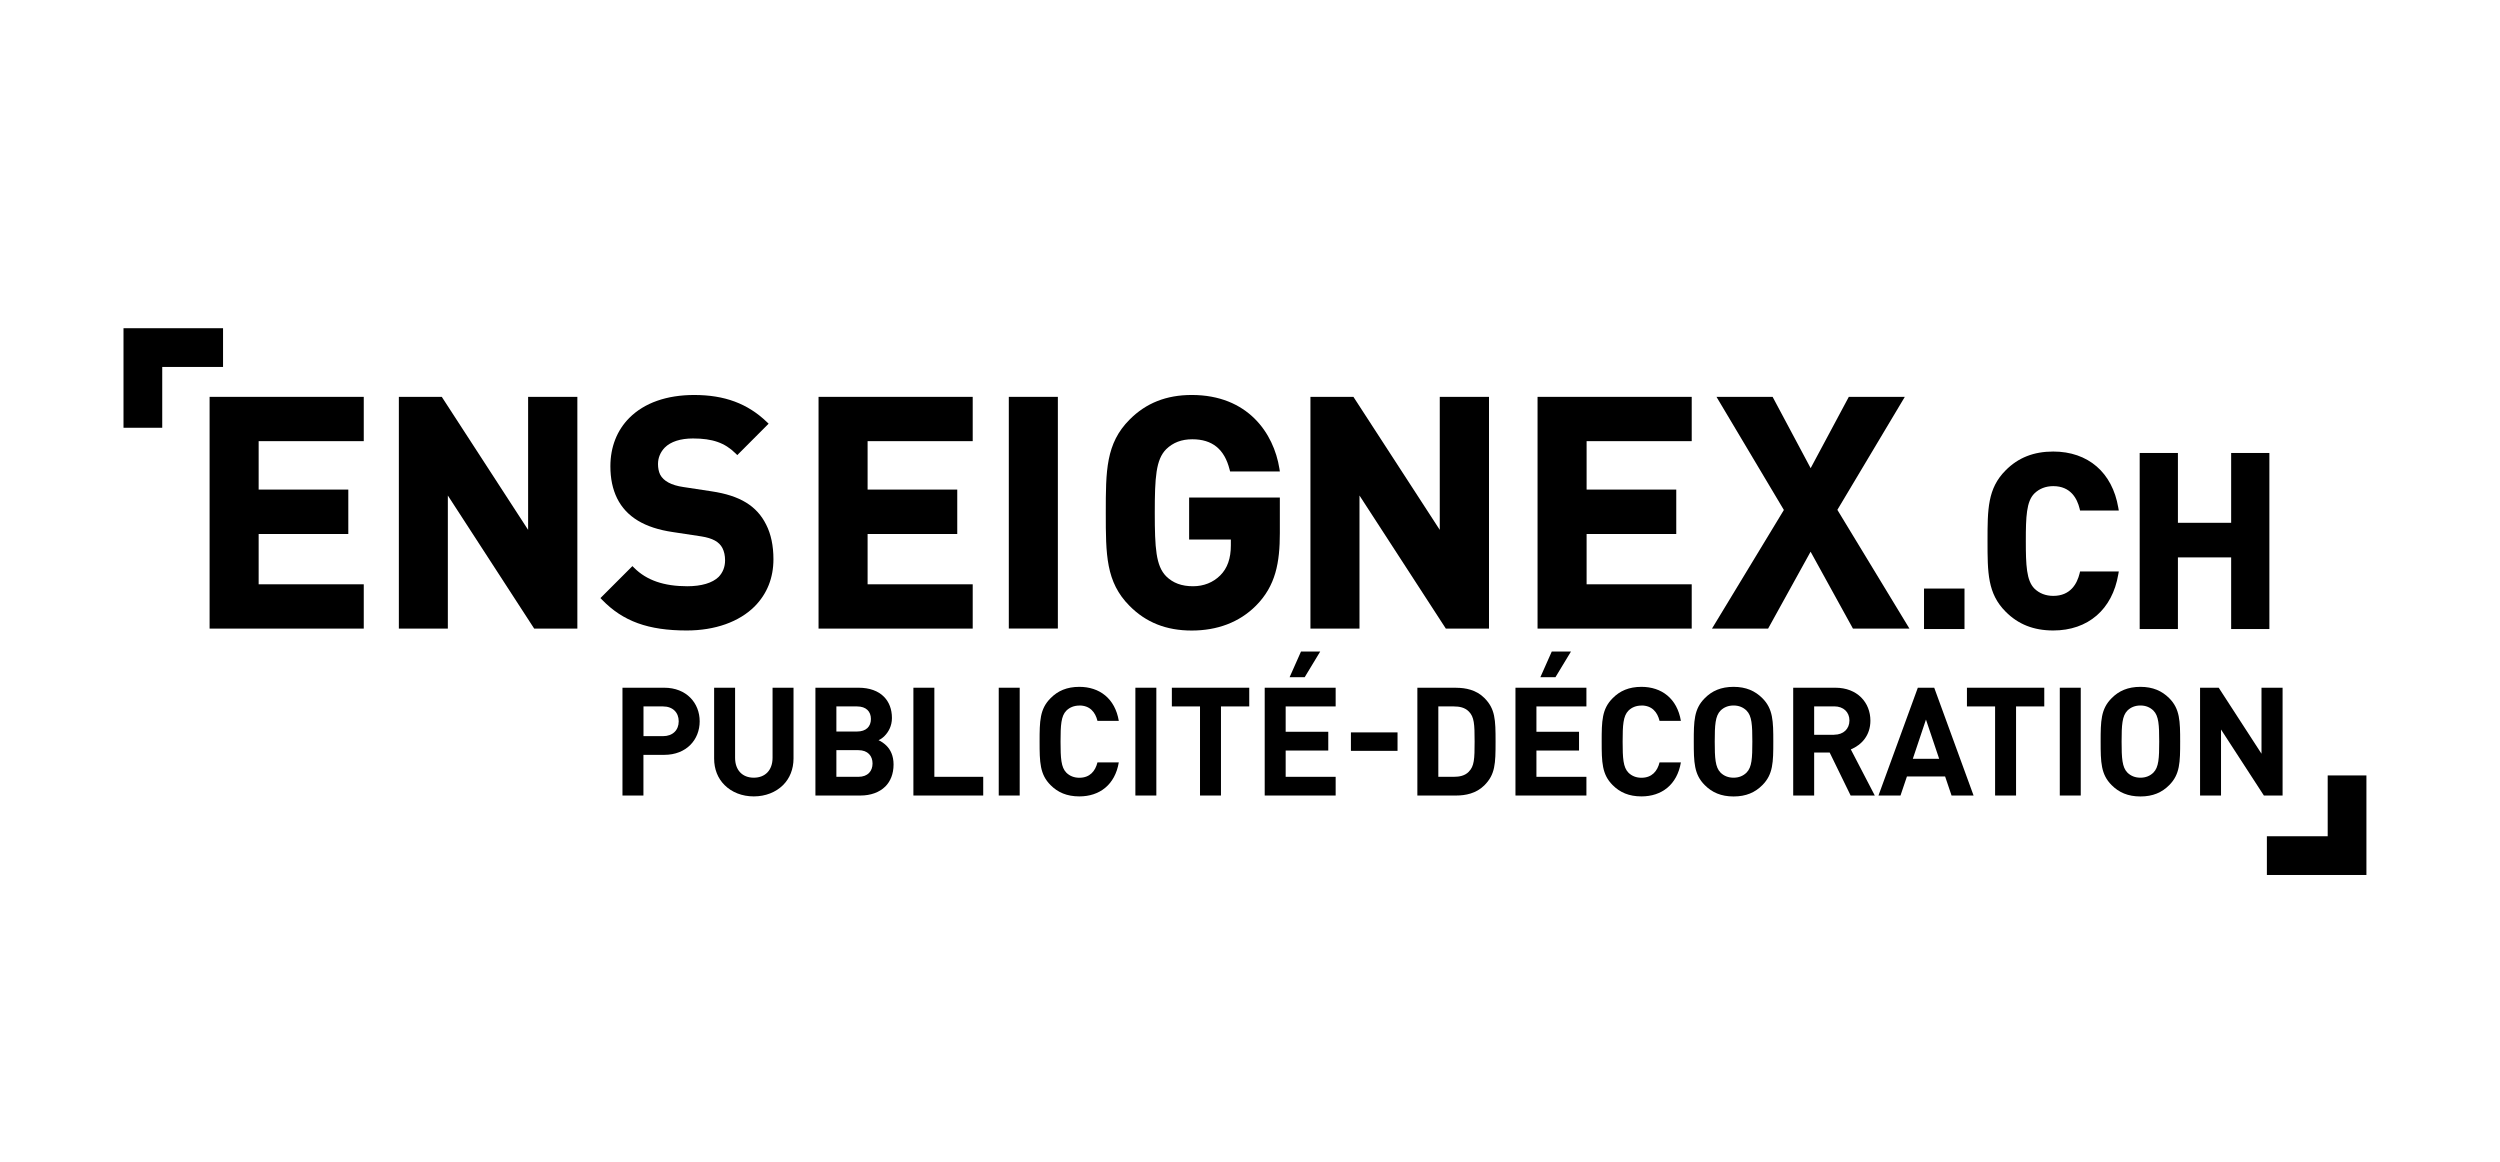
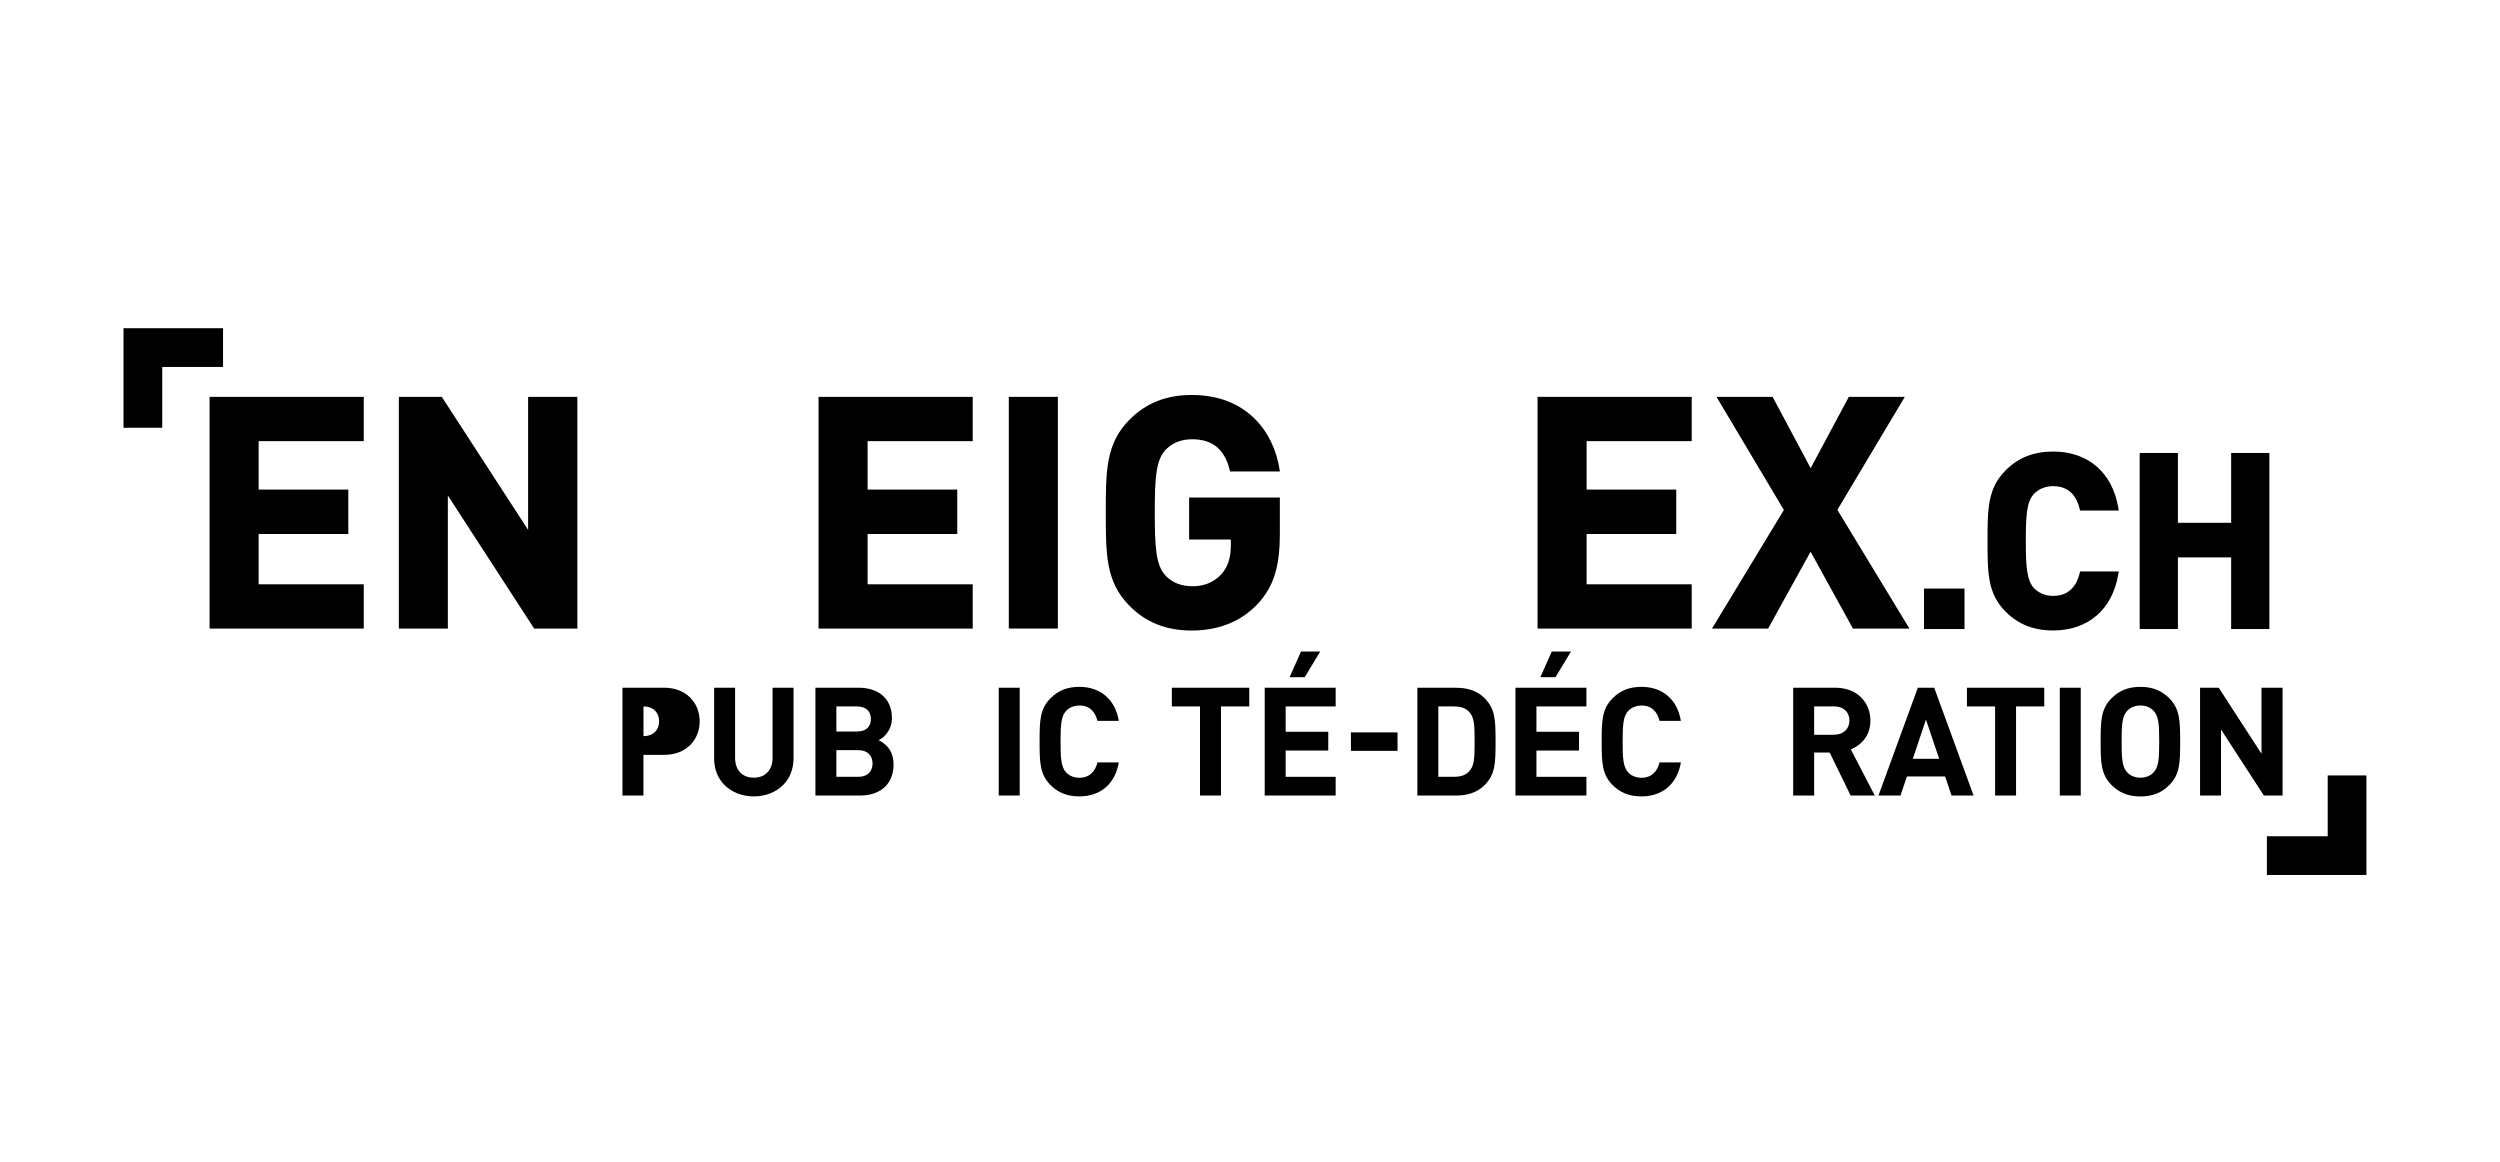
<svg xmlns="http://www.w3.org/2000/svg" id="uuid-f9601cec-7477-4fc9-a28c-2b47bb23972e" data-name="Calque 1" viewBox="0 0 399.58 185.75">
  <polygon points="33.5 100.47 58.14 100.47 58.14 93.39 41.34 93.39 41.34 85.35 55.67 85.35 55.67 78.25 41.34 78.25 41.34 70.51 58.14 70.51 58.14 63.43 33.5 63.43 33.5 100.47" />
  <polygon points="84.41 84.69 70.61 63.43 63.75 63.43 63.75 100.47 71.58 100.47 71.58 79.2 85.38 100.47 92.28 100.47 92.28 63.43 84.41 63.43 84.41 84.69" />
-   <path d="M120.63,96.91c1.98-2.01,2.99-4.55,2.99-7.53,0-2.15-.39-4.01-1.16-5.52-1.49-3-4.18-4.65-8.72-5.33l-4.53-.69c-1.92-.28-3.17-.96-3.7-1.99-.23-.48-.34-1.05-.34-1.69,0-.99.38-1.89,1.08-2.62.96-.96,2.52-1.46,4.51-1.46,3.12,0,5.09.69,6.8,2.38l.28.28,5.01-5.02-.29-.28c-3.07-2.94-6.75-4.31-11.6-4.31-4.39,0-7.97,1.26-10.36,3.65-1.99,1.99-3.04,4.67-3.04,7.74,0,1.97.35,3.65,1.08,5.14,1.48,2.96,4.39,4.72,8.9,5.38l4.55.69c1.82.29,2.86.87,3.38,1.87.28.56.42,1.2.42,1.96,0,1.05-.35,1.94-1.03,2.65-1,.97-2.74,1.49-5.02,1.49-3.73,0-6.5-.96-8.48-2.94l-.28-.28-5.11,5.11.27.28c3.34,3.44,7.38,4.9,13.52,4.9,4.52,0,8.38-1.37,10.87-3.86" />
  <polygon points="155.47 93.39 138.67 93.39 138.67 85.35 153 85.35 153 78.25 138.67 78.25 138.67 70.51 155.47 70.51 155.47 63.43 130.83 63.43 130.83 100.47 155.47 100.47 155.47 93.39" />
  <rect x="161.24" y="63.43" width="7.84" height="37.03" />
  <path d="M204.54,79.52h-14.48v6.72h6.67v.93c0,2.08-.55,3.65-1.69,4.79-1.14,1.14-2.65,1.74-4.35,1.74-1.83,0-3.2-.51-4.3-1.59-1.64-1.67-1.82-4.51-1.82-10.16s.18-8.49,1.82-10.15c1.1-1.07,2.46-1.59,4.18-1.59,3.19,0,5.14,1.58,5.96,4.84l.08.3h7.95l-.07-.46c-.91-5.68-5.07-11.76-14.01-11.76-4.06,0-7.31,1.29-9.93,3.93-3.81,3.81-3.81,8.22-3.81,14.89s0,11.08,3.8,14.89c2.62,2.65,5.87,3.94,9.93,3.94s7.59-1.29,10.26-3.96c3.18-3.18,3.83-6.94,3.83-11.61v-5.69Z" />
-   <polygon points="217.29 79.2 231.09 100.47 237.99 100.47 237.99 63.43 230.12 63.43 230.12 84.69 216.32 63.43 209.45 63.43 209.45 100.47 217.29 100.47 217.29 79.2" />
  <polygon points="245.75 100.47 270.39 100.47 270.39 93.39 253.59 93.39 253.59 85.35 267.92 85.35 267.92 78.25 253.59 78.25 253.59 70.51 270.39 70.51 270.39 63.43 245.75 63.43 245.75 100.47" />
  <polygon points="282.6 100.47 289.39 88.18 296.16 100.47 305.19 100.47 293.67 81.49 304.45 63.43 295.5 63.43 289.4 74.83 283.32 63.43 274.35 63.43 285.12 81.51 273.63 100.47 282.6 100.47" />
  <rect x="307.52" y="94.07" width="6.47" height="6.47" />
  <path d="M338.65,91.34h-6.19l-.07.3c-.4,1.64-1.45,3.6-4.21,3.6-1.21,0-2.23-.4-3.02-1.17-1.27-1.29-1.37-3.73-1.37-7.6s.09-6.31,1.36-7.59c.8-.78,1.82-1.18,3.03-1.18,2.76,0,3.81,1.96,4.21,3.6l.07.3h6.19l-.08-.46c-.95-5.62-4.83-8.97-10.4-8.97-3.12,0-5.6.98-7.6,3-2.9,2.9-2.9,6.24-2.9,11.3s0,8.4,2.9,11.3c2,2.02,4.48,3,7.6,3,5.56,0,9.45-3.35,10.4-8.97l.08-.46Z" />
  <polygon points="348.1 89.09 356.61 89.09 356.61 100.54 362.72 100.54 362.72 72.4 356.61 72.4 356.61 83.56 348.1 83.56 348.1 72.4 341.99 72.4 341.99 100.54 348.1 100.54 348.1 89.09" />
-   <path d="M105.98,117.66h-3.13v-4.75h3.13c1.54,0,2.5.96,2.5,2.38s-.97,2.37-2.5,2.37M106.16,109.92h-6.67v17.23h3.35v-6.5h3.32c3.57,0,5.67-2.44,5.67-5.36s-2.11-5.37-5.67-5.37" />
+   <path d="M105.98,117.66h-3.13v-4.75c1.54,0,2.5.96,2.5,2.38s-.97,2.37-2.5,2.37M106.16,109.92h-6.67v17.23h3.35v-6.5h3.32c3.57,0,5.67-2.44,5.67-5.36s-2.11-5.37-5.67-5.37" />
  <path d="M123.48,121.12c0,1.97-1.17,3.18-3,3.18s-2.99-1.21-2.99-3.18v-11.2h-3.35v11.31c0,1.72.59,3.18,1.67,4.25,1.15,1.15,2.79,1.81,4.67,1.81s3.53-.67,4.68-1.81c1.06-1.06,1.67-2.53,1.67-4.25v-11.31h-3.35v11.2Z" />
  <path d="M137.2,124.16h-3.52v-4.26h3.52c1.52,0,2.26.93,2.26,2.13s-.74,2.13-2.26,2.13M133.68,112.91h3.31c1.44,0,2.21.8,2.21,2.01s-.77,2-2.21,2h-3.31v-4ZM140.43,118.3c.31-.13.63-.35.94-.66.63-.63,1.19-1.6,1.19-2.88,0-1.4-.45-2.57-1.29-3.41-.9-.91-2.29-1.43-4.04-1.43h-6.9v17.23h7.21c1.61,0,3.01-.5,3.96-1.44.82-.82,1.32-2.01,1.32-3.52,0-1.42-.5-2.37-1.14-3.01-.4-.39-.83-.68-1.25-.87" />
-   <polygon points="149.34 109.92 145.99 109.92 145.99 127.15 157.15 127.15 157.15 124.16 149.34 124.16 149.34 109.92" />
  <rect x="159.63" y="109.92" width="3.35" height="17.23" />
  <path d="M172.52,112.76c1.67,0,2.55,1.05,2.89,2.46h3.41c-.6-3.59-3.1-5.44-6.3-5.44-2,0-3.45.64-4.61,1.82-1.72,1.72-1.75,3.65-1.75,6.94s.04,5.23,1.75,6.94c1.16,1.17,2.61,1.81,4.61,1.81,3.21,0,5.7-1.85,6.3-5.44h-3.41c-.34,1.4-1.22,2.46-2.89,2.46-.84,0-1.54-.28-2.08-.81-.85-.86-.93-2.32-.93-4.96s.08-4.1.93-4.96c.54-.53,1.25-.81,2.08-.81" />
-   <rect x="181.47" y="109.92" width="3.35" height="17.23" />
  <polygon points="187.3 112.91 191.8 112.91 191.8 127.15 195.15 127.15 195.15 112.91 199.67 112.91 199.67 109.92 187.3 109.92 187.3 112.91" />
  <polygon points="202.14 127.15 213.48 127.15 213.48 124.16 205.49 124.16 205.49 119.96 212.3 119.96 212.3 116.96 205.49 116.96 205.49 112.91 213.48 112.91 213.48 109.92 202.14 109.92 202.14 127.15" />
  <polygon points="211.01 104.14 207.94 104.14 206.12 108.24 208.53 108.24 211.01 104.14" />
  <rect x="215.92" y="117.06" width="7.45" height="2.95" />
  <path d="M234.76,123.35c-.64.65-1.5.81-2.41.81h-2.46v-11.25h2.46c.91,0,1.77.16,2.41.81.87.87.93,2.01.93,4.81s-.06,3.94-.93,4.81M232.75,109.92h-6.21v17.23h6.21c1.49,0,3.19-.33,4.49-1.62,1.75-1.75,1.8-3.46,1.8-6.99s-.05-5.24-1.8-6.99c-1.29-1.29-3-1.62-4.49-1.62" />
  <polygon points="248.02 104.14 246.2 108.24 248.61 108.24 251.09 104.14 248.02 104.14" />
  <polygon points="242.22 127.15 253.56 127.15 253.56 124.16 245.57 124.16 245.57 119.96 252.38 119.96 252.38 116.96 245.57 116.96 245.57 112.91 253.56 112.91 253.56 109.92 242.22 109.92 242.22 127.15" />
  <path d="M262.36,112.76c1.67,0,2.55,1.05,2.89,2.46h3.41c-.6-3.59-3.1-5.44-6.3-5.44-2,0-3.45.64-4.61,1.82-1.72,1.72-1.75,3.65-1.75,6.94s.04,5.23,1.75,6.94c1.16,1.17,2.61,1.81,4.61,1.81,3.21,0,5.7-1.85,6.3-5.44h-3.41c-.34,1.4-1.22,2.46-2.89,2.46-.84,0-1.54-.28-2.08-.81-.85-.86-.93-2.32-.93-4.96s.08-4.1.93-4.96c.54-.53,1.24-.81,2.08-.81" />
-   <path d="M279.15,123.49c-.54.53-1.23.81-2.07.81s-1.54-.28-2.08-.81c-.85-.86-.93-2.33-.93-4.96s.08-4.1.93-4.96c.54-.53,1.24-.81,2.08-.81s1.52.28,2.07.81c.86.86.93,2.32.93,4.96s-.07,4.1-.93,4.96M277.08,109.78c-2,0-3.45.64-4.61,1.82-1.72,1.72-1.75,3.65-1.75,6.94s.04,5.23,1.75,6.94c1.16,1.17,2.61,1.82,4.61,1.82s3.44-.64,4.61-1.82c1.71-1.72,1.74-3.65,1.74-6.94s-.04-5.23-1.74-6.94c-1.17-1.17-2.62-1.82-4.61-1.82" />
  <path d="M293.17,117.44h-3.21v-4.54h3.21c1.48,0,2.43.92,2.43,2.26s-.96,2.27-2.43,2.27M298.95,115.18c0-2.88-2.08-5.26-5.6-5.26h-6.74v17.23h3.35v-6.87h2.48l3.35,6.87h3.86l-3.83-7.37c1.75-.73,3.13-2.26,3.13-4.6" />
  <path d="M305.73,121.28l2.1-6.27,2.11,6.27h-4.21ZM306.53,109.92l-6.29,17.23h3.52l1.03-3.05h6.1l1.03,3.05h3.52l-6.29-17.23h-2.61Z" />
  <polygon points="314.38 112.91 318.88 112.91 318.88 127.15 322.23 127.15 322.23 112.91 326.74 112.91 326.74 109.92 314.38 109.92 314.38 112.91" />
  <rect x="329.22" y="109.92" width="3.35" height="17.23" />
  <path d="M344.18,123.49c-.54.53-1.23.81-2.07.81s-1.54-.28-2.08-.81c-.85-.86-.93-2.33-.93-4.96s.08-4.1.93-4.96c.54-.53,1.24-.81,2.08-.81s1.52.28,2.07.81c.86.86.93,2.32.93,4.96s-.07,4.1-.93,4.96M342.11,109.78c-2,0-3.45.64-4.61,1.82-1.72,1.72-1.75,3.65-1.75,6.94s.04,5.23,1.75,6.94c1.16,1.17,2.61,1.82,4.61,1.82s3.44-.64,4.61-1.82c1.71-1.72,1.74-3.65,1.74-6.94s-.04-5.23-1.74-6.94c-1.17-1.17-2.62-1.82-4.61-1.82" />
  <polygon points="364.83 109.92 361.46 109.92 361.46 120.47 354.62 109.92 351.64 109.92 351.64 127.15 354.99 127.15 354.99 116.6 361.84 127.15 364.83 127.15 364.83 109.92" />
  <polygon points="19.74 52.46 19.74 68.37 25.93 68.37 25.93 58.65 35.65 58.65 35.65 52.46 19.74 52.46" />
  <polygon points="372.04 123.94 372.04 133.66 362.32 133.66 362.32 139.85 372.04 139.85 378.23 139.85 378.23 139.85 378.23 123.94 372.04 123.94" />
</svg>